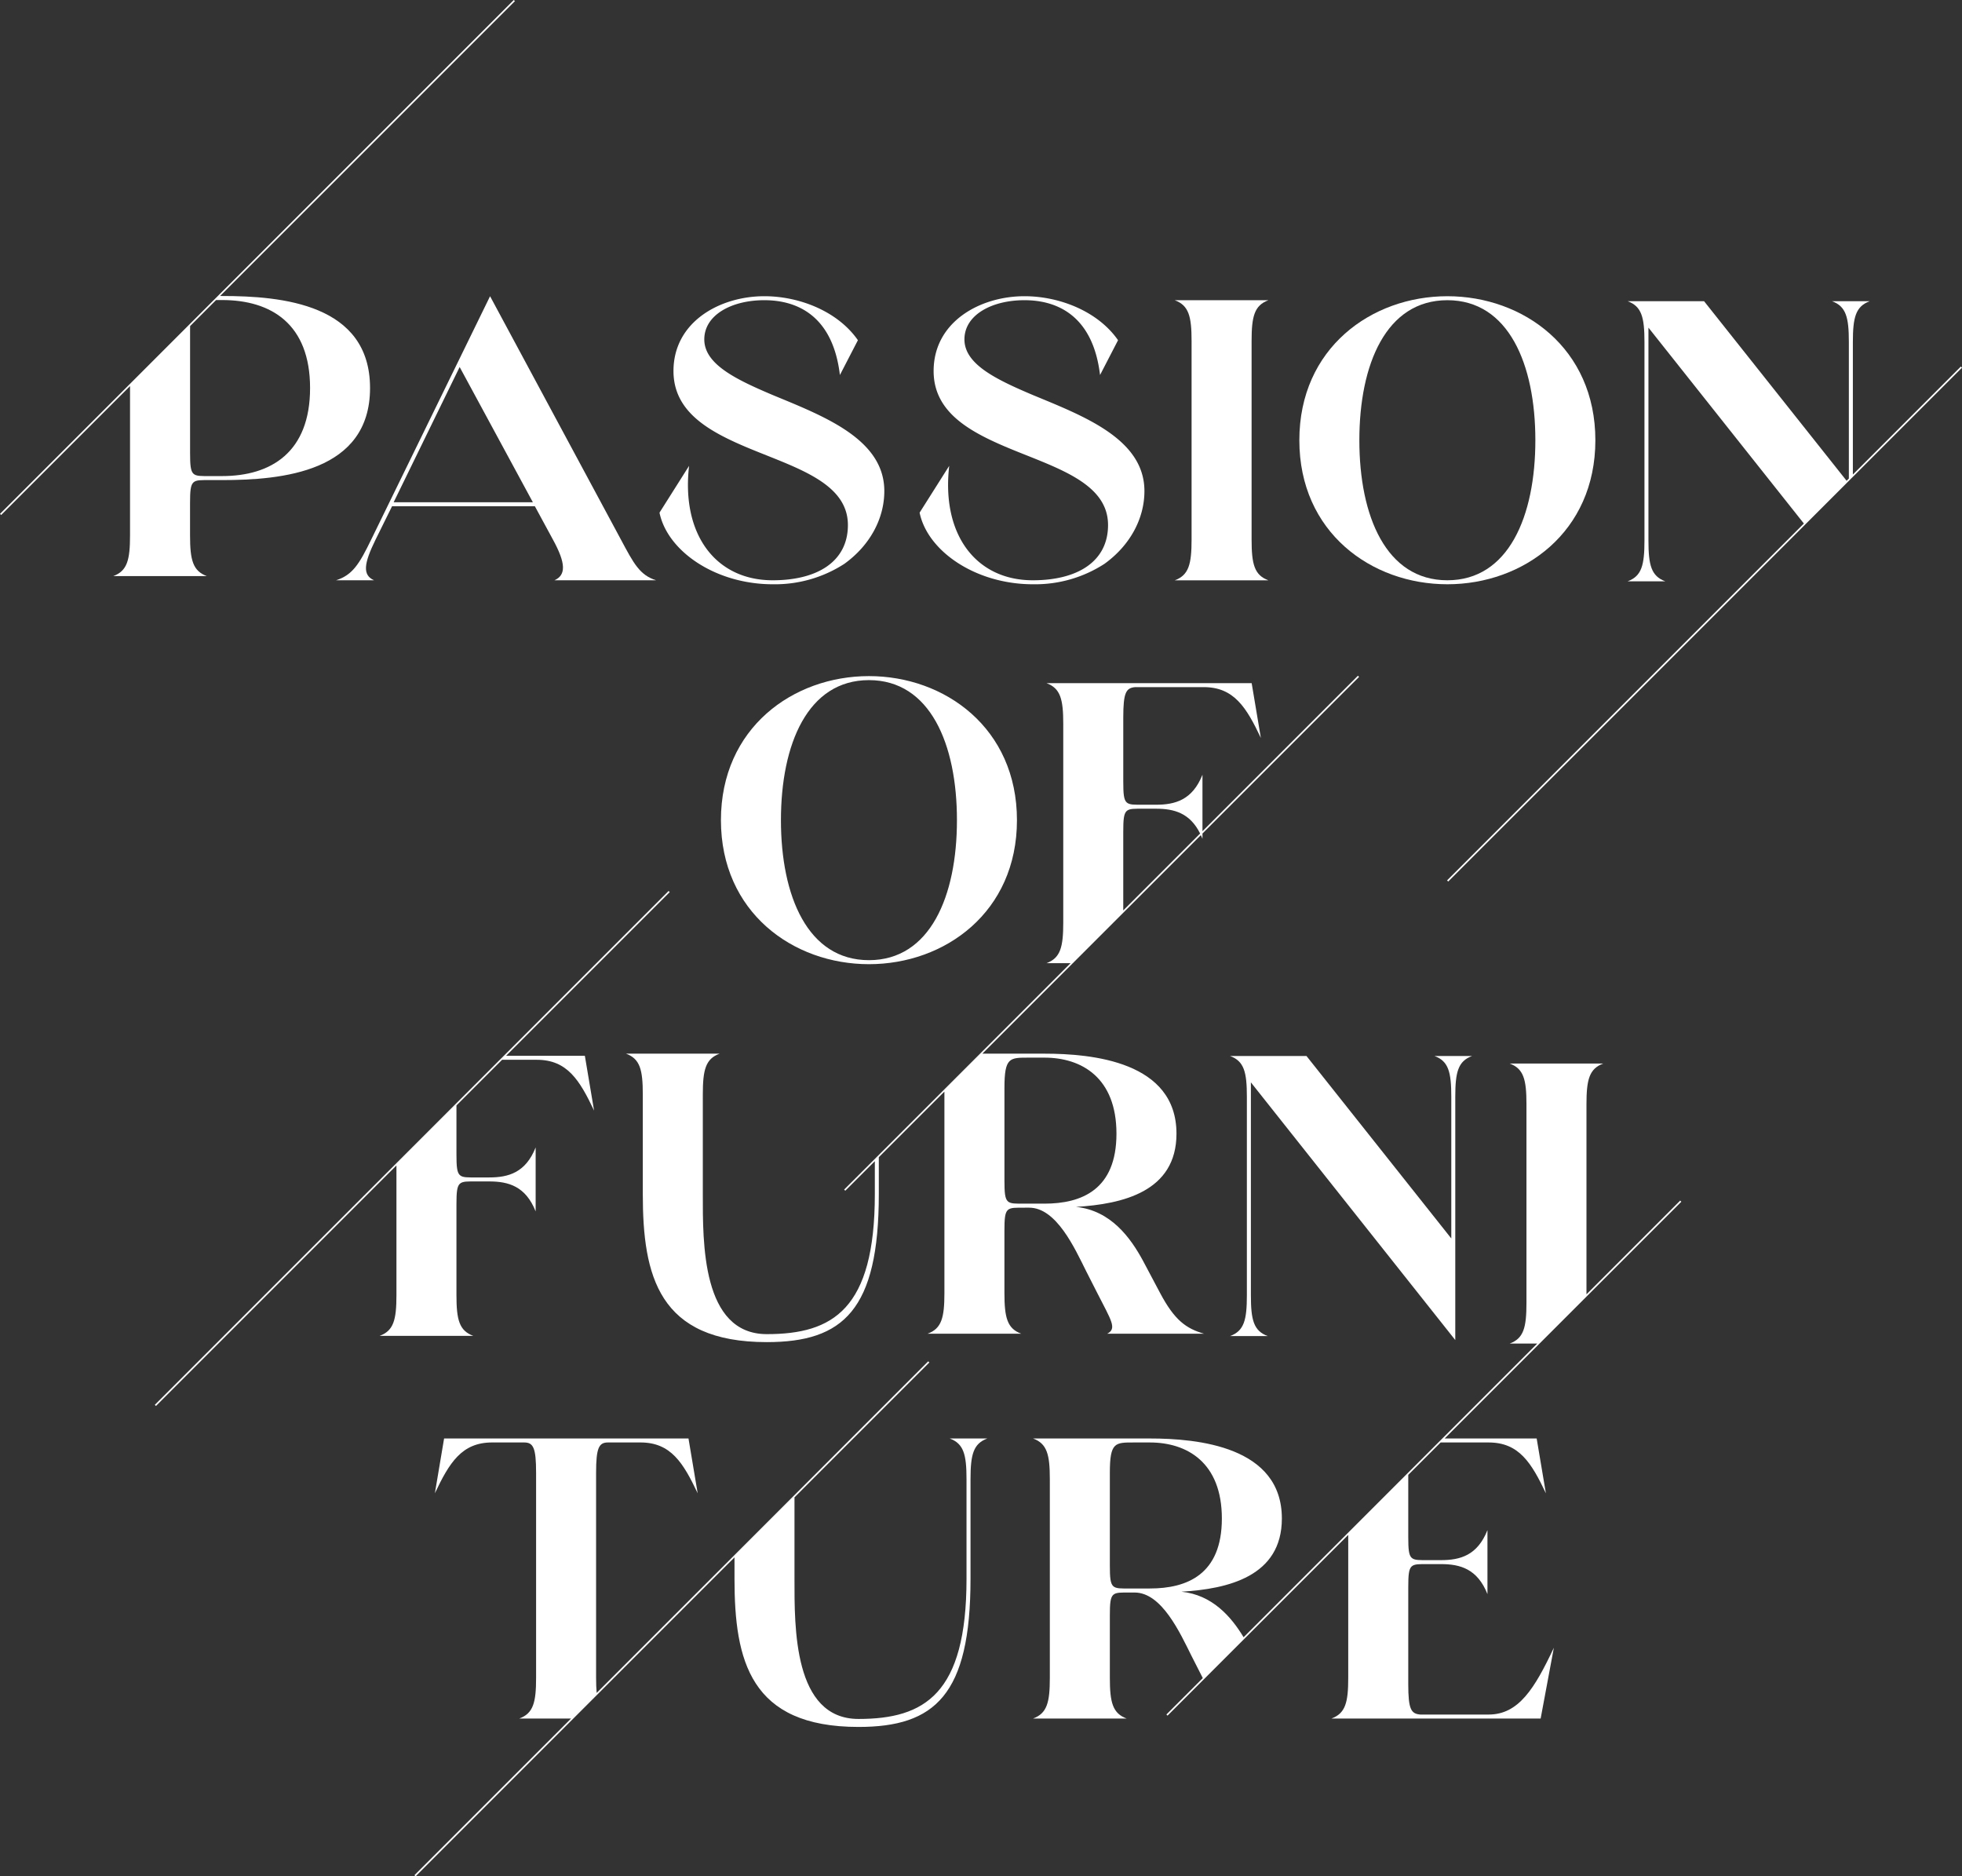
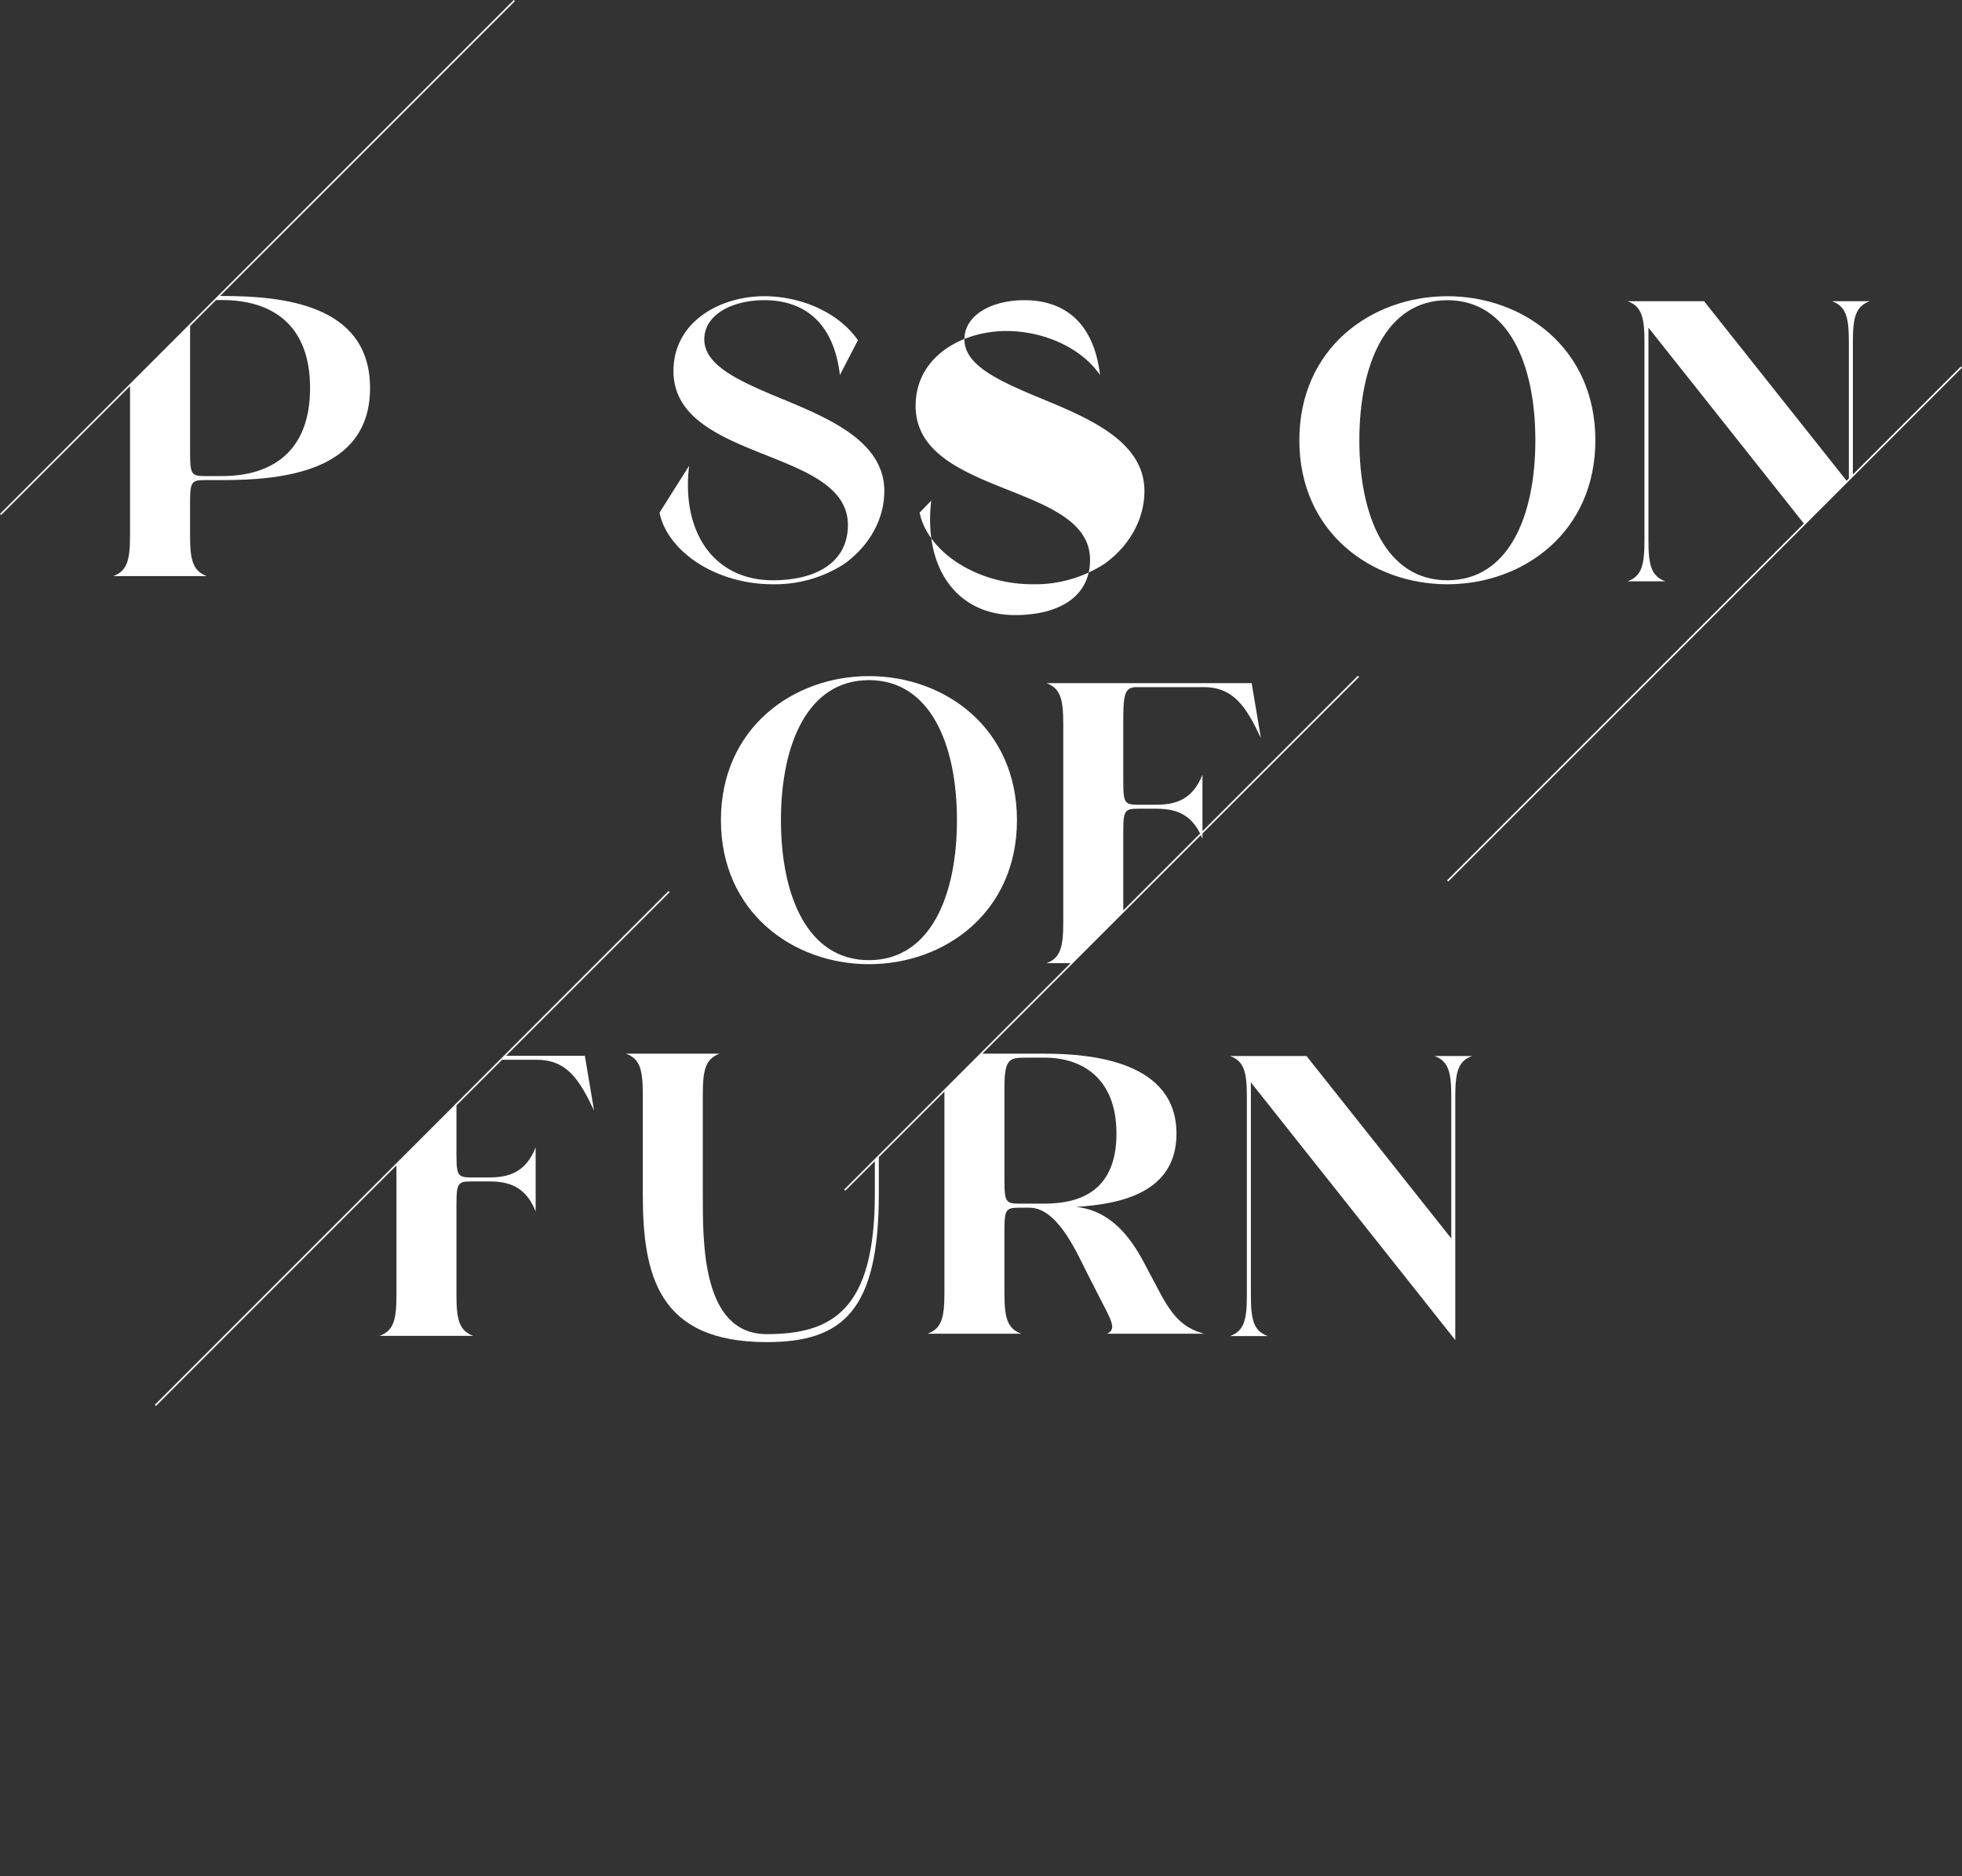
<svg xmlns="http://www.w3.org/2000/svg" width="524.447" height="501.462" viewBox="0 0 524.447 501.462">
  <rect x="0" y="0" width="524.447" height="501.462" fill="#333333" stroke="none" />
  <g id="Group_332" data-name="Group 332" transform="translate(-1172.12 -1139.538)">
-     <path id="Path_71" data-name="Path 71" d="M267.028,422.906v26.629c0,30.791-11.229,37.427-28.87,37.427-17.433,0-17.113-24.6-17.113-37.427v-21.8l36.048-36.047-.306-.306-88.625,88.626c-.1-1.174-.15-2.513-.15-4.06V421.2c0-6.739.752-8.133,3.209-8.133h8.66c8.124,0,11.437,5.459,15.287,13.583l-2.457-14.647H127.384l-2.465,14.647c3.849-8.124,7.164-13.583,15.3-13.583h8.548c2.466,0,3.209,1.393,3.209,8.133v54.747c0,6.627-.743,9.508-4.489,10.9h13.839l-41.867,41.867.305.306,85.246-85.246v5.758c0,21.811,4.17,39.564,33.153,39.564,20.417,0,29.934-8.557,29.934-39.564V422.906c0-6.627.752-9.517,4.49-10.9H262.538c3.738,1.384,4.49,4.274,4.49,10.9" transform="translate(1163.444 1111.976)" fill="#fff" />
    <path id="Path_72" data-name="Path 72" d="M271.38,233.346c0,20.314-7.164,37.418-23.524,37.418s-23.523-17.1-23.523-37.418,7.164-37.426,23.523-37.426,23.524,17.1,23.524,37.426m-63.087,0c0,24.588,19.241,38.49,39.563,38.49s39.564-13.9,39.564-38.49-19.25-38.5-39.564-38.5-39.563,13.9-39.563,38.5" transform="translate(1156.534 1125.385)" fill="#fff" />
-     <path id="Path_73" data-name="Path 73" d="M265.824,143.21c2.146,10.373,15.08,19.137,30.263,19.137a34.078,34.078,0,0,0,19.137-5.45c6.844-4.924,10.694-12.086,10.694-19.457,0-13.9-16.144-20-29.831-25.669-9.836-4.17-18.281-8.228-18.281-14.864,0-6.514,7.268-10.477,16.041-10.477,9.4,0,18.384,4.707,20.21,19.994l4.81-9.3c-5.347-7.7-15.616-11.758-25.02-11.758-11.87,0-24.277,6.844-24.277,19.994,0,10.694,9.093,15.927,19.137,20.21,12.83,5.451,27.486,9.3,27.486,20.954,0,9.733-8.133,14.76-20.107,14.76-15.183,0-24.483-12.19-22.347-30.584Z" transform="translate(1152.11 1133.337)" fill="#fff" />
-     <path id="Path_74" data-name="Path 74" d="M339.858,161.383h25.02c-3.746-1.392-4.49-4.283-4.49-10.91V97.439c0-6.627.744-9.516,4.49-10.909h-25.02c3.738,1.393,4.49,4.283,4.49,10.909v53.034c0,6.627-.752,9.517-4.49,10.91" transform="translate(1146.285 1133.247)" fill="#fff" />
+     <path id="Path_73" data-name="Path 73" d="M265.824,143.21c2.146,10.373,15.08,19.137,30.263,19.137a34.078,34.078,0,0,0,19.137-5.45c6.844-4.924,10.694-12.086,10.694-19.457,0-13.9-16.144-20-29.831-25.669-9.836-4.17-18.281-8.228-18.281-14.864,0-6.514,7.268-10.477,16.041-10.477,9.4,0,18.384,4.707,20.21,19.994c-5.347-7.7-15.616-11.758-25.02-11.758-11.87,0-24.277,6.844-24.277,19.994,0,10.694,9.093,15.927,19.137,20.21,12.83,5.451,27.486,9.3,27.486,20.954,0,9.733-8.133,14.76-20.107,14.76-15.183,0-24.483-12.19-22.347-30.584Z" transform="translate(1152.11 1133.337)" fill="#fff" />
    <path id="Path_75" data-name="Path 75" d="M465.612,161.383h10.053c-3.746-1.392-4.5-4.283-4.5-10.91V93.59l41.548,52.352-95.375,95.375.305.306L554.979,104.289l-.306-.306-28.865,28.865V97.439c0-6.627.753-9.516,4.49-10.909H520.246c3.746,1.393,4.49,4.283,4.49,10.909V133.92l-.6.6-38.1-47.993H465.612c3.738,1.393,4.49,4.283,4.49,10.909v53.034c0,6.627-.752,9.517-4.49,10.91" transform="translate(1141.588 1133.512)" fill="#fff" />
    <path id="Path_76" data-name="Path 76" d="M414.972,86.431c16.359,0,23.523,17.112,23.523,37.426s-7.164,37.426-23.523,37.426-23.524-17.112-23.524-37.426,7.164-37.426,23.524-37.426m0,75.917c20.313,0,39.563-13.895,39.563-38.49s-19.25-38.49-39.563-38.49-39.564,13.894-39.564,38.49,19.249,38.49,39.564,38.49" transform="translate(1144.03 1133.337)" fill="#fff" />
    <path id="Path_77" data-name="Path 77" d="M57.759,80.188h1.6c13.15,0,23.524,6.41,23.524,23.523s-10.374,23.523-23.524,23.523h-3.1c-4.914,0-5.451.32-5.451-6.2V88.312c0-.414.005-.8.013-1.177Zm-27.49,73.78h25.02c-3.746-1.392-4.49-4.283-4.49-10.91V134.5c0-6.524.537-6.194,5.451-6.194h3.1c16.031,0,39.564-2.146,39.564-24.6s-23.532-24.6-39.564-24.6h-.524L137.641.305,137.335,0,0,137.334l.306.305,34.453-34.453v39.872c0,6.627-.752,9.517-4.49,10.91" transform="translate(1172.12 1139.538)" fill="#fff" />
-     <path id="Path_78" data-name="Path 78" d="M112.472,140.434l17.641-36.146,19.57,36.146Zm-5.987,9.94c-3.209,6.627-5.027,9.517-9.413,10.91h10.157c-3.1-1.392-2.778-4.386.432-10.91l4.386-8.876h38.171l4.81,8.876c3.529,6.419,3.529,9.517.432,10.91h27.157c-4.386-1.392-5.987-4.49-9.413-10.91l-34.96-65.007Z" transform="translate(1164.872 1133.335)" fill="#fff" />
    <path id="Path_79" data-name="Path 79" d="M190.636,143.21c2.137,10.373,15.071,19.137,30.254,19.137a34.126,34.126,0,0,0,19.146-5.45c6.844-4.924,10.694-12.086,10.694-19.457,0-13.9-16.152-20-29.839-25.669-9.837-4.17-18.281-8.228-18.281-14.864,0-6.514,7.267-10.477,16.04-10.477,9.413,0,18.393,4.707,20.21,19.994l4.811-9.3c-5.347-7.7-15.608-11.758-25.021-11.758-11.87,0-24.276,6.844-24.276,19.994,0,10.694,9.093,15.927,19.146,20.21,12.83,5.451,27.478,9.3,27.478,20.954,0,9.733-8.124,14.76-20.106,14.76-15.183,0-24.483-12.19-22.347-30.584Z" transform="translate(1157.77 1133.337)" fill="#fff" />
    <path id="Path_80" data-name="Path 80" d="M105.358,375.051h25.02c-3.738-1.384-4.49-4.273-4.49-10.9V339.978c0-6.523.537-6.194,5.451-6.194h3.313c5.138,0,9.733,1.281,12.406,8.012v-17.1c-2.673,6.74-7.268,8.02-12.406,8.02h-3.313c-4.914,0-5.451.32-5.451-6.2V313.473l12.2-12.2h9.289c8.132,0,11.446,5.458,15.3,13.583l-2.466-14.647H139.154L182.9,256.462l-.306-.306L45.259,393.49l.306.306,64.283-64.284V364.15c0,6.628-.744,9.517-4.49,10.9" transform="translate(1168.242 1121.499)" fill="#fff" />
    <path id="Path_81" data-name="Path 81" d="M415.725,380.253V315.236c0-6.627.752-9.517,4.49-10.9H410.171c3.738,1.383,4.49,4.273,4.49,10.9V353.1l-38.707-48.76H355.528c3.746,1.383,4.49,4.273,4.49,10.9v53.043c0,6.627-.744,9.517-4.49,10.9h10.053c-3.746-1.384-4.49-4.274-4.49-10.9V311.386Z" transform="translate(1145.394 1117.423)" fill="#fff" />
    <path id="Path_82" data-name="Path 82" d="M313.018,235.607c0-6.515.528-6.2,5.45-6.2h3.313c4.752,0,9.052,1.106,11.783,6.634l-20.546,20.546Zm-31.759,68.46c0-8.237,1.392-8.133,6.523-8.133h4.17c9.94,0,19.25,5.347,19.25,20.322s-9.309,18.7-19.25,18.7h-5.243c-4.914,0-5.45.328-5.45-6.194Zm5.45,31.967h1.177c7.276,0,12.19,10.91,15.183,16.9l2.993,5.883c3.747,7.371,5.347,9.517,2.673,10.9h25.877c-4.81-1.384-7.907-3.633-11.757-10.9l-4.6-8.669c-3.313-6.09-8.548-13.358-17.857-14.327,12.406-.743,26.846-4.057,26.846-19.561,0-19.25-22.459-21.387-35.289-21.387h-16.6l58.41-58.41c.146.315.291.632.425.973v-1.4l41.862-41.862-.306-.305-41.556,41.556v-15.1c-2.673,6.739-7.275,8.019-12.406,8.019h-3.313c-4.923,0-5.45.32-5.45-6.2v-17.1c0-6.74.744-7.917,3.2-8.133h18.29c8.124,0,11.437,5.459,15.287,13.583l-2.458-14.647h-54.85c3.738,1.384,4.49,4.273,4.49,10.9v53.043c0,6.627-.753,9.516-4.49,10.9h6.442L238.409,331.2l.306.305,7.9-7.9v8.8c0,30.79-11.23,37.426-28.87,37.426-17.433,0-17.112-24.6-17.112-37.426V305.771c0-6.628.752-9.517,4.49-10.9H180.1c3.747,1.384,4.49,4.273,4.49,10.9V332.4c0,21.81,4.17,39.563,33.153,39.563,20.417,0,29.934-8.556,29.934-39.563v-9.86l17.531-17.531c0,.251.005.5.005.762v53.042c0,6.628-.743,9.517-4.49,10.9h25.021c-3.738-1.384-4.49-4.273-4.49-10.9V342.237c0-6.524.536-6.2,5.45-6.2" transform="translate(1159.351 1126.263)" fill="#fff" />
-     <path id="Path_83" data-name="Path 83" d="M327.517,444.637h-5.244c-4.914,0-5.45.32-5.45-6.194v-24.7c0-8.236,1.393-8.133,6.524-8.133h4.17c9.94,0,19.249,5.347,19.249,20.322s-9.309,18.7-19.249,18.7M469.274,340.969l-25.049,25.048V315.236c0-6.627.752-9.516,4.49-10.9H423.694c3.747,1.384,4.491,4.273,4.491,10.9v53.043c0,6.627-.744,9.517-4.491,10.9h7.368l-78.488,78.487c-3.339-5.541-8.386-11.326-16.616-12.173,12.407-.744,26.846-4.058,26.846-19.562,0-19.249-22.459-21.387-35.289-21.387H296.293c3.747,1.384,4.489,4.274,4.489,10.9V468.49c0,6.627-.742,9.508-4.489,10.9h25.021c-3.739-1.393-4.491-4.274-4.491-10.9V451.913c0-6.524.536-6.2,5.45-6.2h1.178c7.275,0,12.19,10.91,15.183,16.9l2.993,5.883c.016.027.029.056.043.083l-9.73,9.73.306.306,48.3-48.3V468.49c0,6.627-.744,9.508-4.491,10.9h55.923l3.529-18.922c-5.139,10.9-9.412,17.857-17.432,17.857H399.8c-2.465-.217-3.209-1.393-3.209-8.133V444.317c0-6.524.536-6.2,5.45-6.2h3.313c5.139,0,9.732,1.289,12.406,8.02v-17.1c-2.674,6.739-7.267,8.02-12.406,8.02h-3.313c-4.914,0-5.45.32-5.45-6.2V414.265l8.654-8.655H418.08c8.124,0,11.445,5.459,15.3,13.583l-2.466-14.647h-24.6l63.272-63.271Z" transform="translate(1151.961 1119.436)" fill="#fff" />
  </g>
</svg>